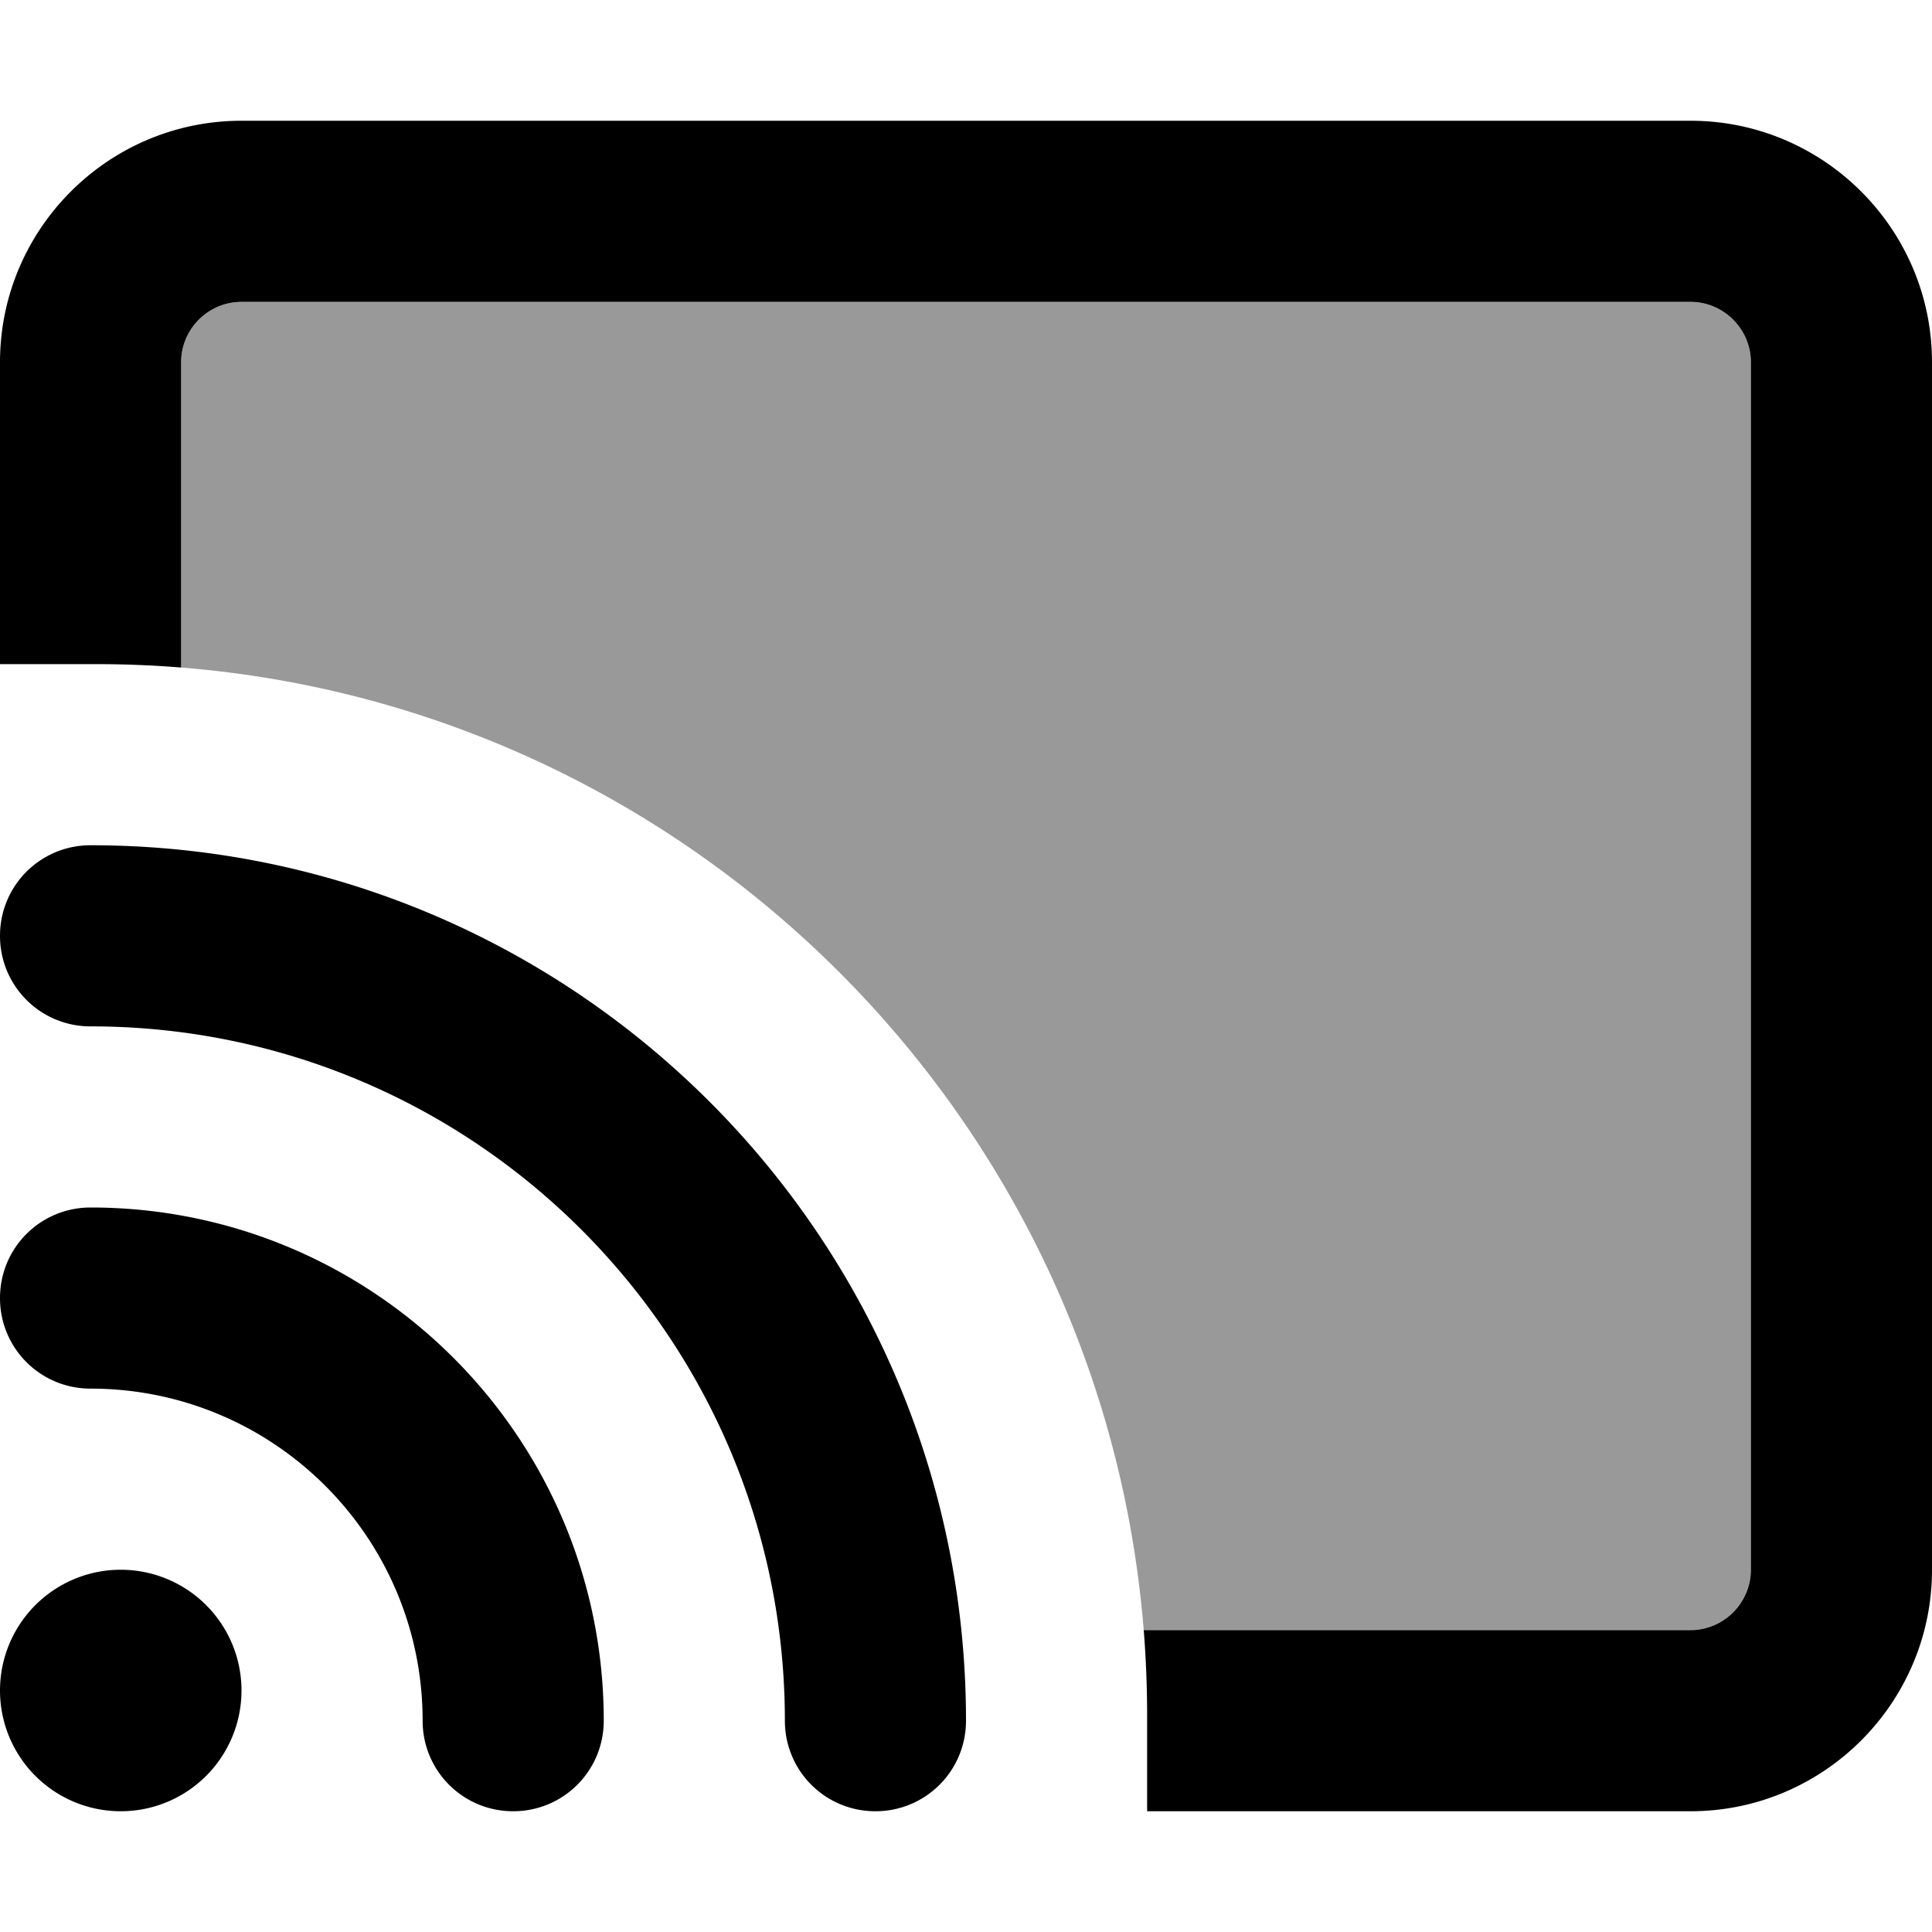
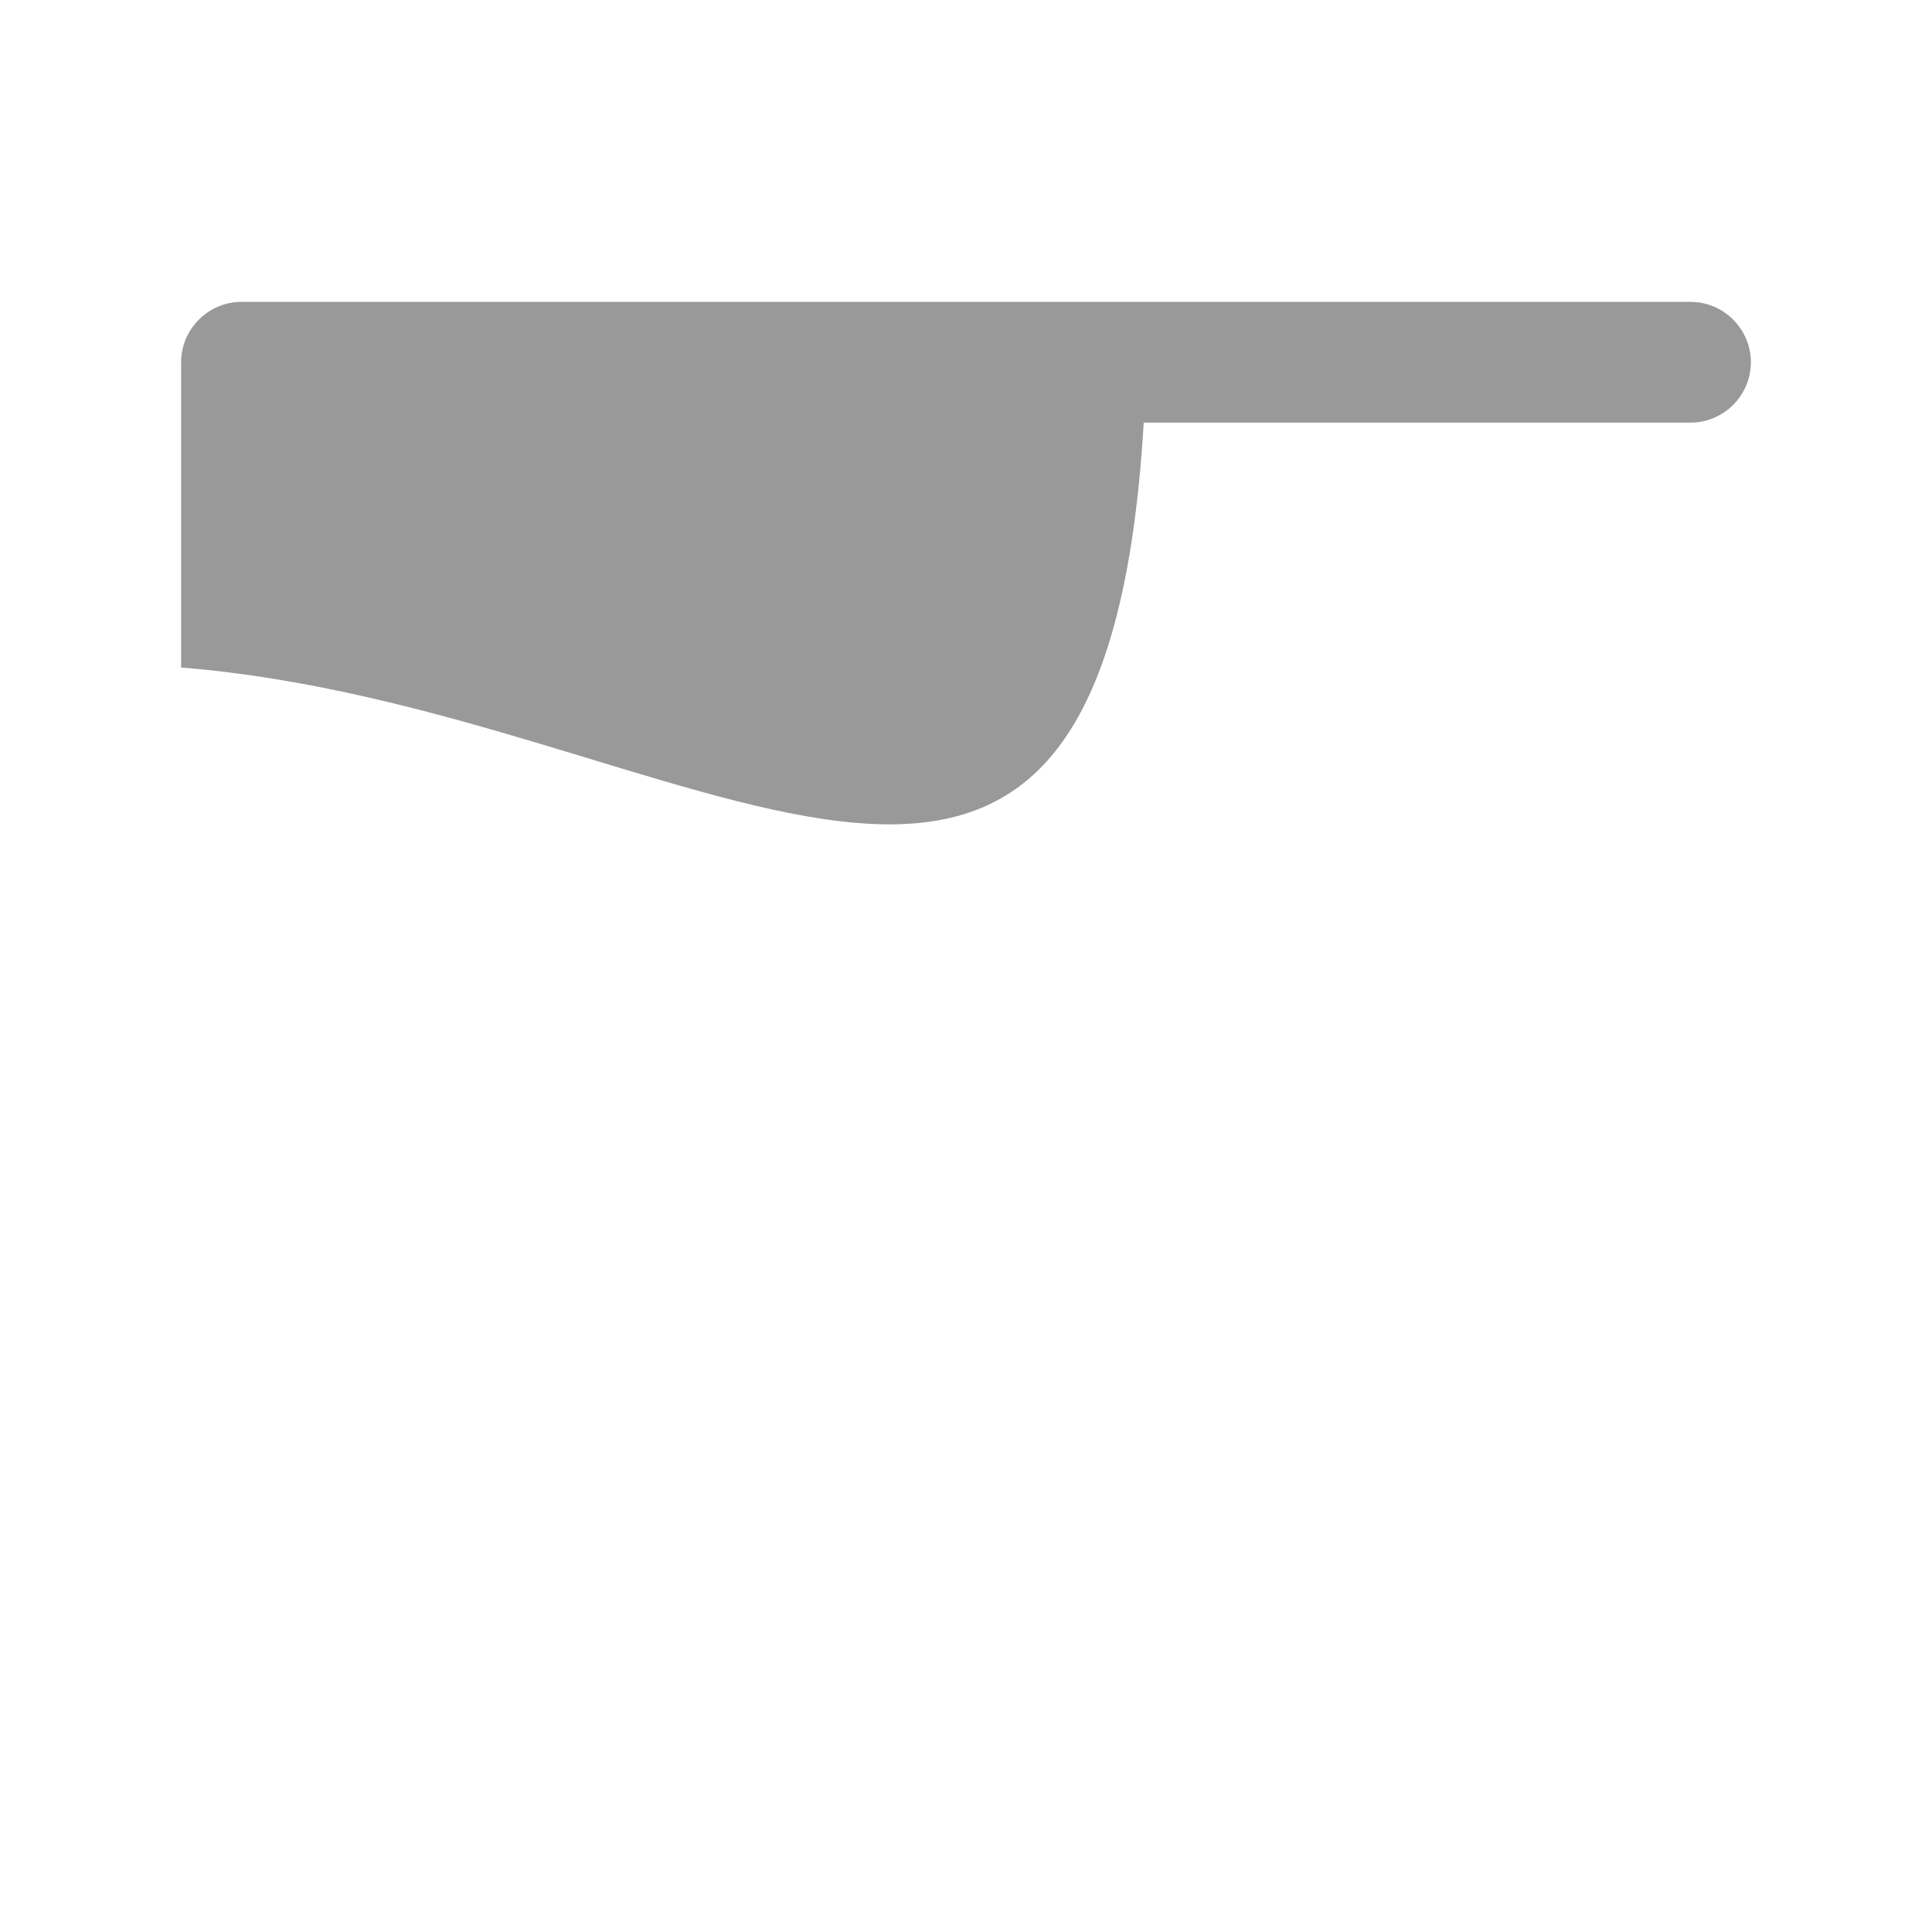
<svg xmlns="http://www.w3.org/2000/svg" viewBox="0 0 512 512">
-   <path style="fill:currentColor;opacity:.4" d="M48 96c0-8.8 7.2-16 16-16l384 0c8.8 0 16 7.2 16 16l0 320c0 8.8-7.2 16-16 16l-144.9 0C292.2 296.2 183.8 187.8 48 176.9L48 96z" />
-   <path style="fill:currentColor;opacity:1" d="M448 80L64 80c-8.8 0-16 7.2-16 16l0 80.9c-7.5-.6-15-.9-22.7-.9L0 176 0 96C0 60.7 28.7 32 64 32l384 0c35.3 0 64 28.7 64 64l0 320c0 35.3-28.7 64-64 64l-144 0 0-25.3c0-7.6-.3-15.2-.9-22.7L448 432c8.8 0 16-7.2 16-16l0-320c0-8.8-7.2-16-16-16zM24 224c128.1 0 232 103.9 232 232 0 13.3-10.7 24-24 24s-24-10.7-24-24c0-101.6-82.4-184-184-184-13.3 0-24-10.7-24-24s10.7-24 24-24zm8 192a32 32 0 1 1 0 64 32 32 0 1 1 0-64zM0 344c0-13.3 10.7-24 24-24 75.1 0 136 60.9 136 136 0 13.3-10.7 24-24 24s-24-10.7-24-24c0-48.6-39.4-88-88-88-13.3 0-24-10.7-24-24z" />
+   <path style="fill:currentColor;opacity:.4" d="M48 96c0-8.8 7.2-16 16-16l384 0c8.8 0 16 7.2 16 16c0 8.8-7.2 16-16 16l-144.9 0C292.2 296.2 183.8 187.8 48 176.9L48 96z" />
</svg>